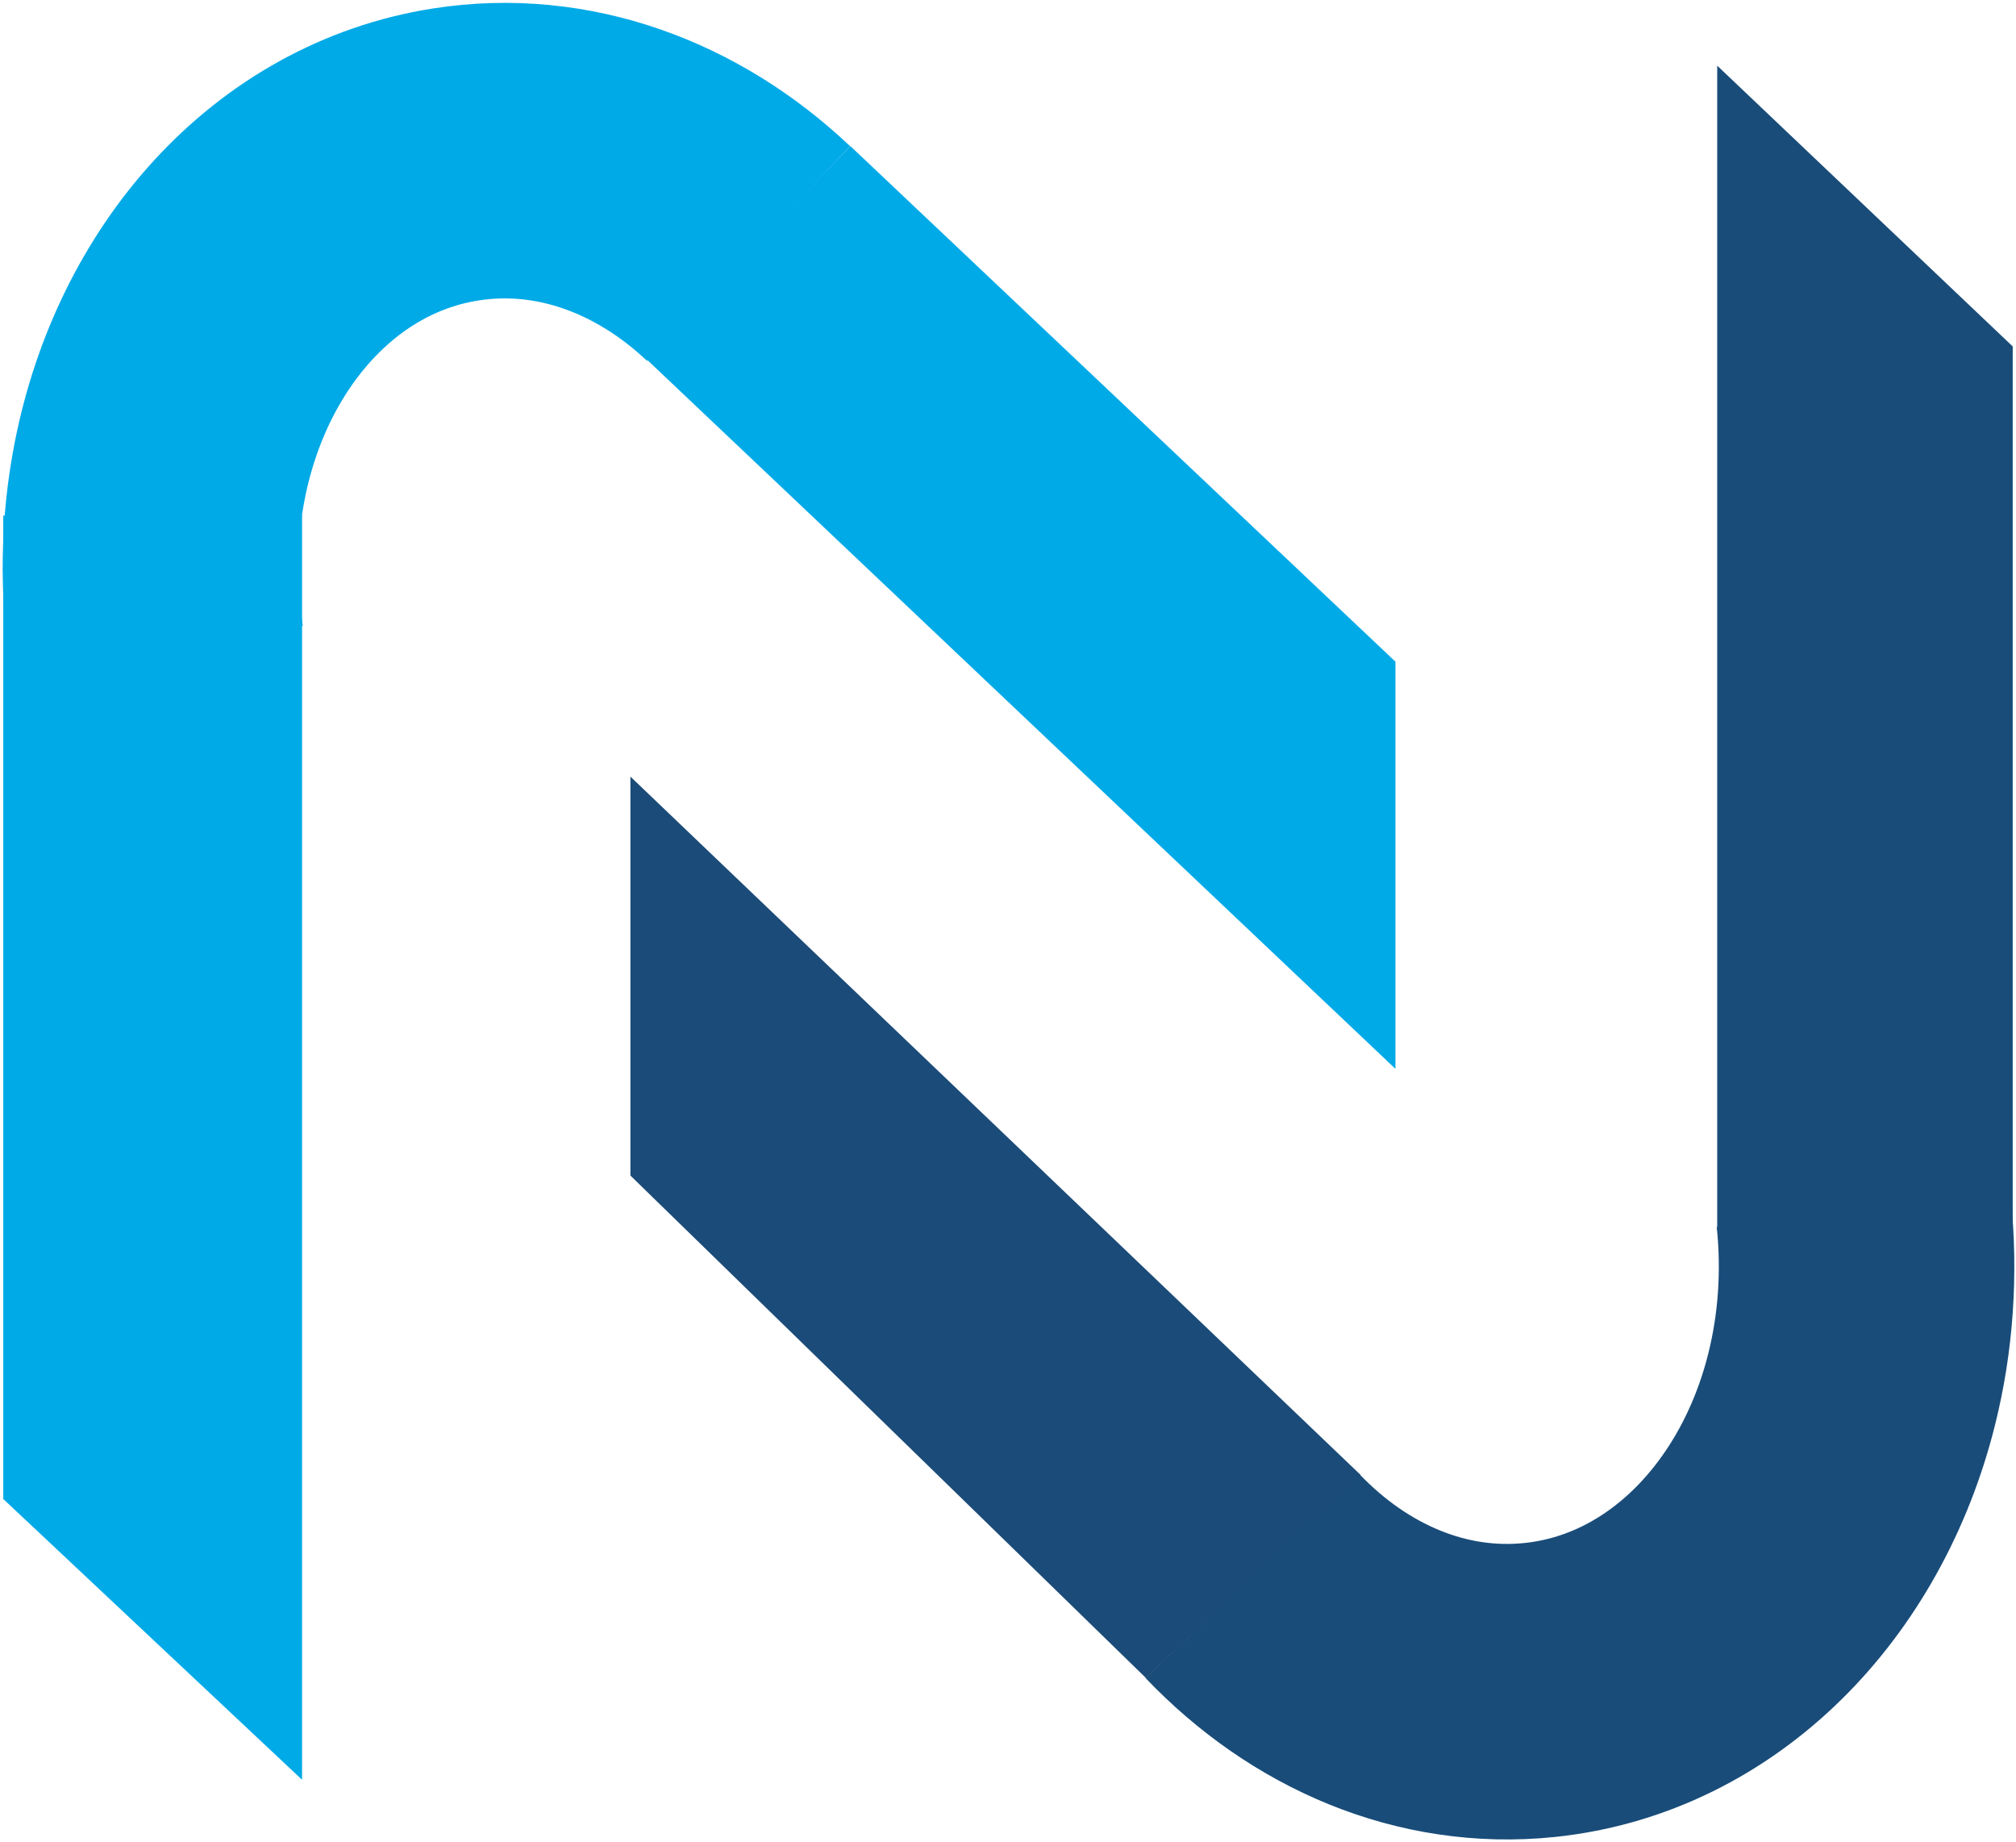
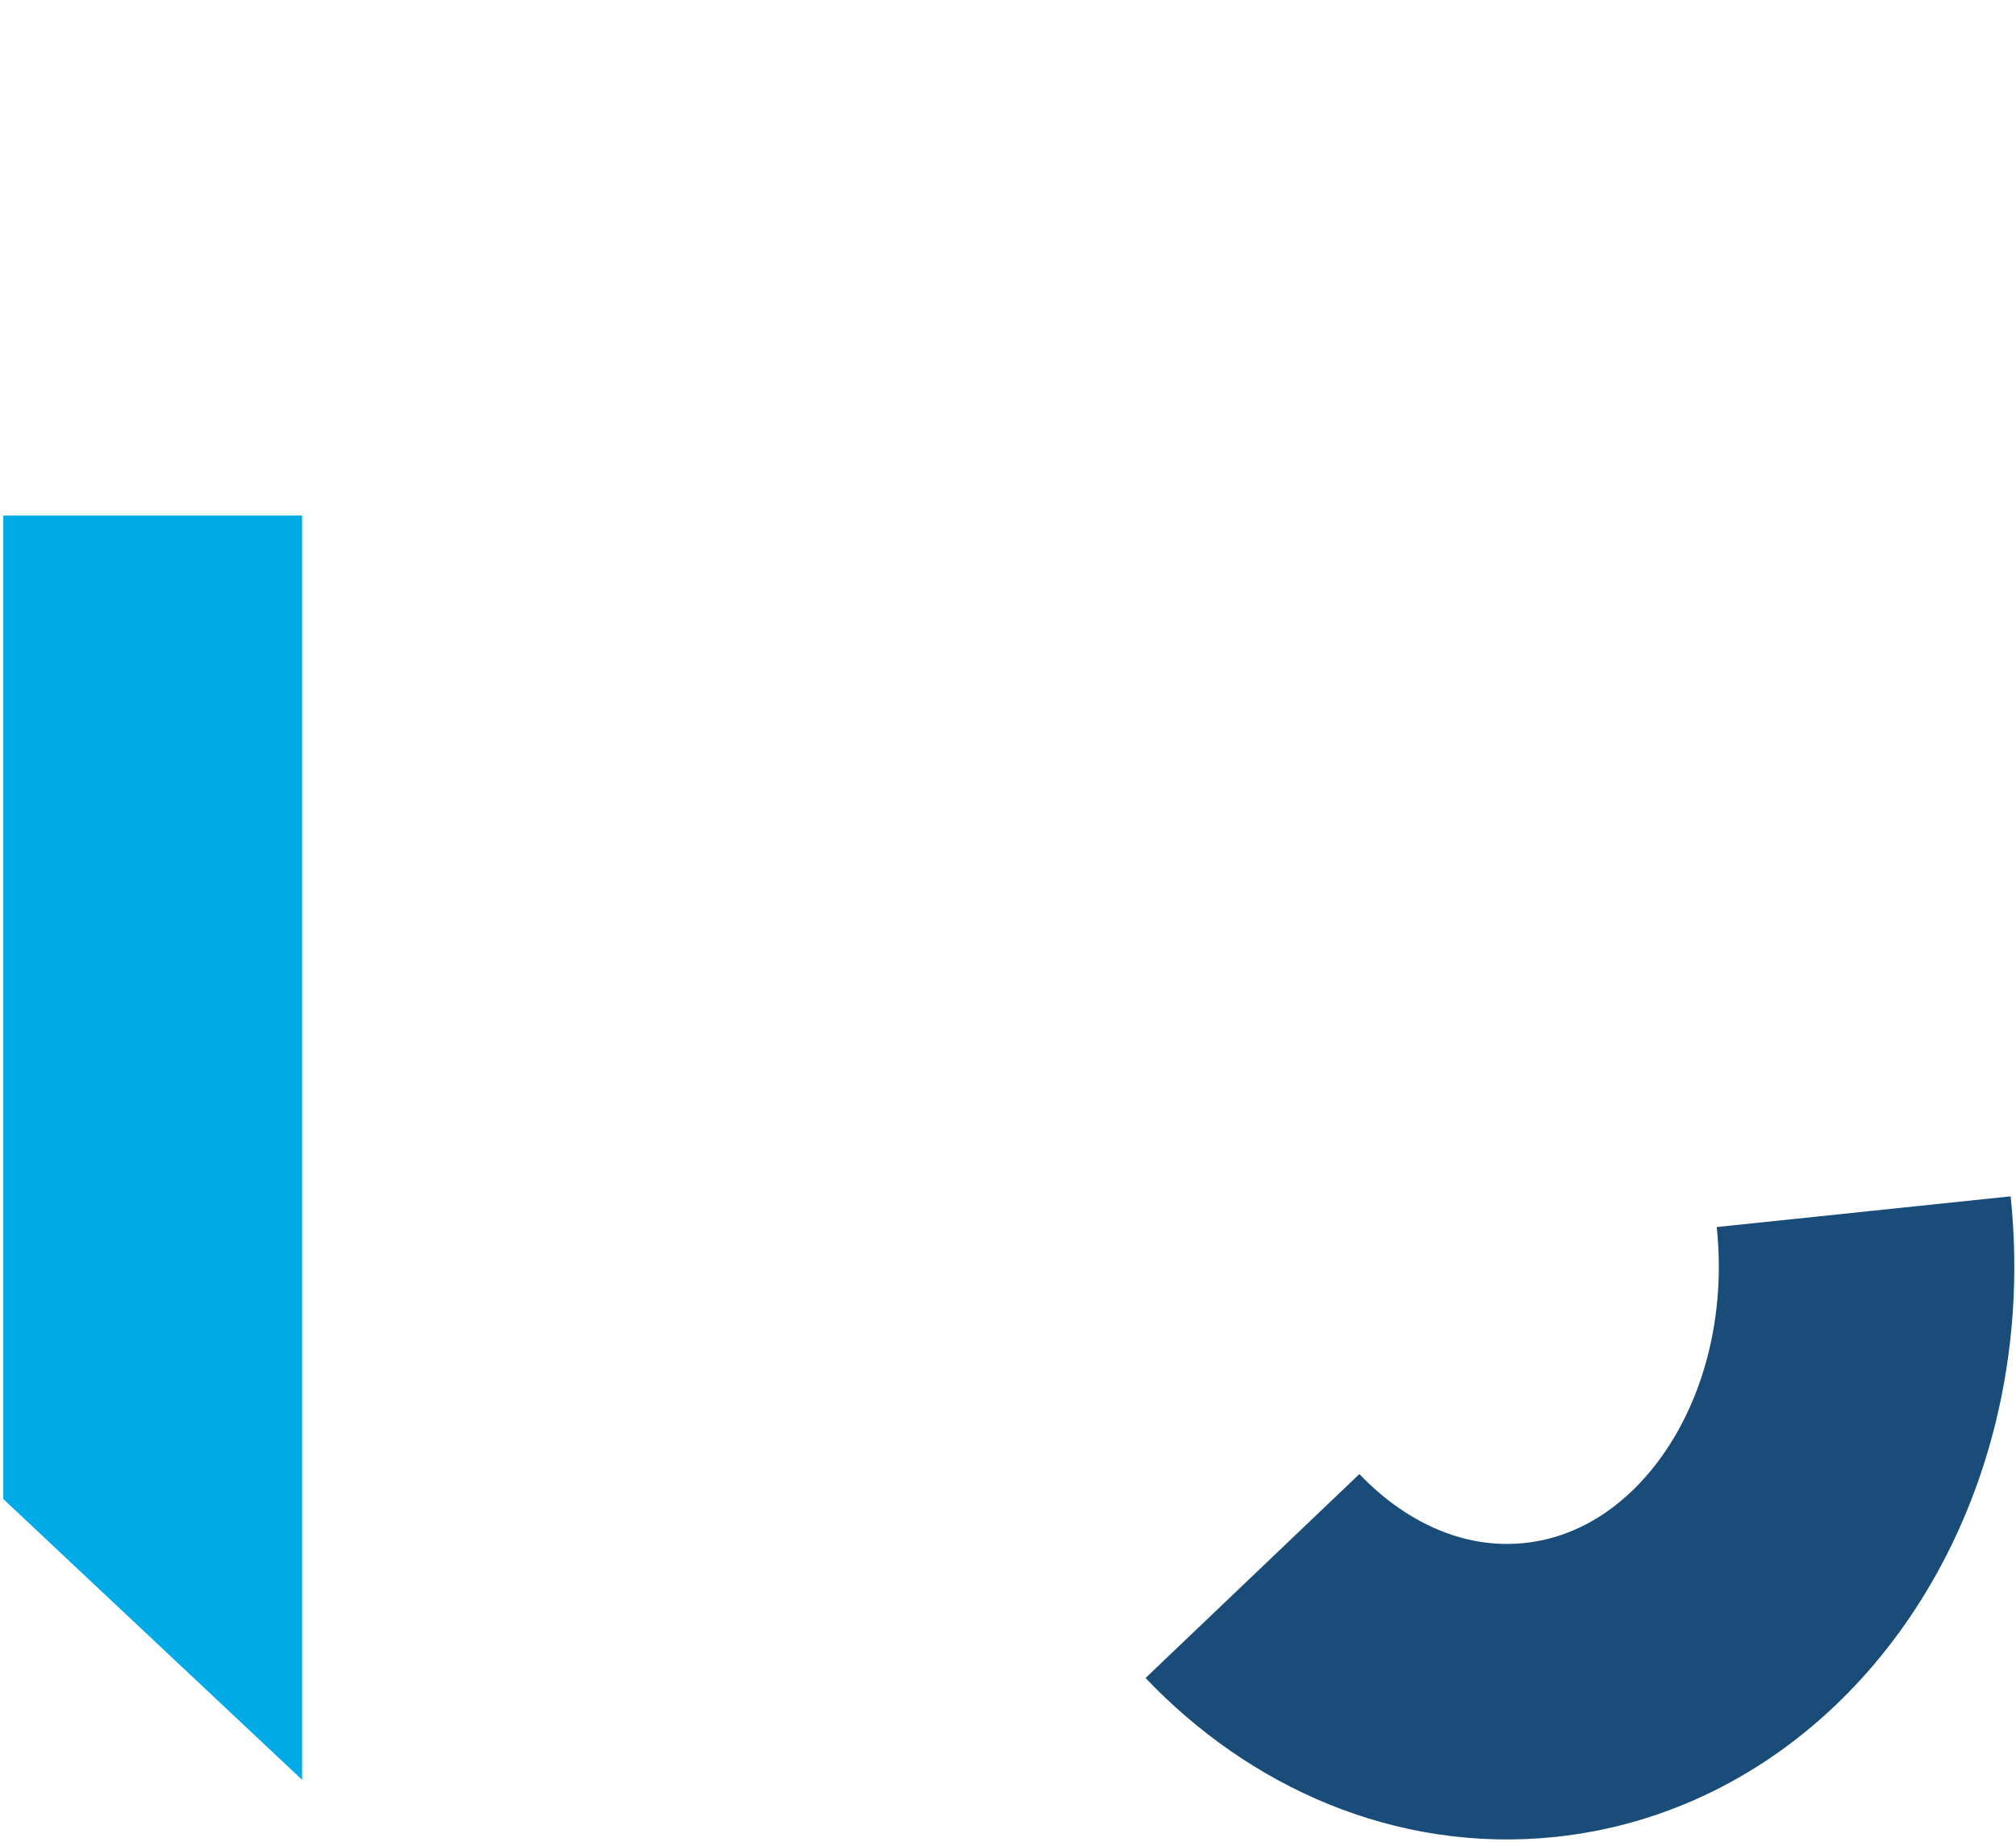
<svg xmlns="http://www.w3.org/2000/svg" width="614" height="561" viewBox="0 0 614 561" fill="none">
-   <path d="M47.755 197.541C44.831 178.85 45.291 160.553 48.62 143.5C58.375 93.532 92.762 54.243 138.83 47.037C171.451 41.934 203.407 53.937 228 77.216" stroke="#00AAE7" stroke-width="90" />
  <path d="M567.612 369C569.577 387.815 568.183 406.065 563.986 422.926C551.691 472.33 515.341 509.81 468.965 514.653C436.126 518.082 404.824 504.461 381.454 479.956" stroke="#194C79" stroke-width="90" />
  <path d="M1 157H92V542L1 456.5V157Z" fill="#00AAE7" />
-   <path d="M425 201.5L425 325.5L196.738 109.245L259 44.5L425 201.5Z" fill="#00AAE7" />
-   <path d="M192 358L192 236.5L414.33 449.108L349 511L192 358Z" fill="#1B4B78" />
-   <path d="M523 20L613 105.5V374H523V20Z" fill="#194C79" />
</svg>